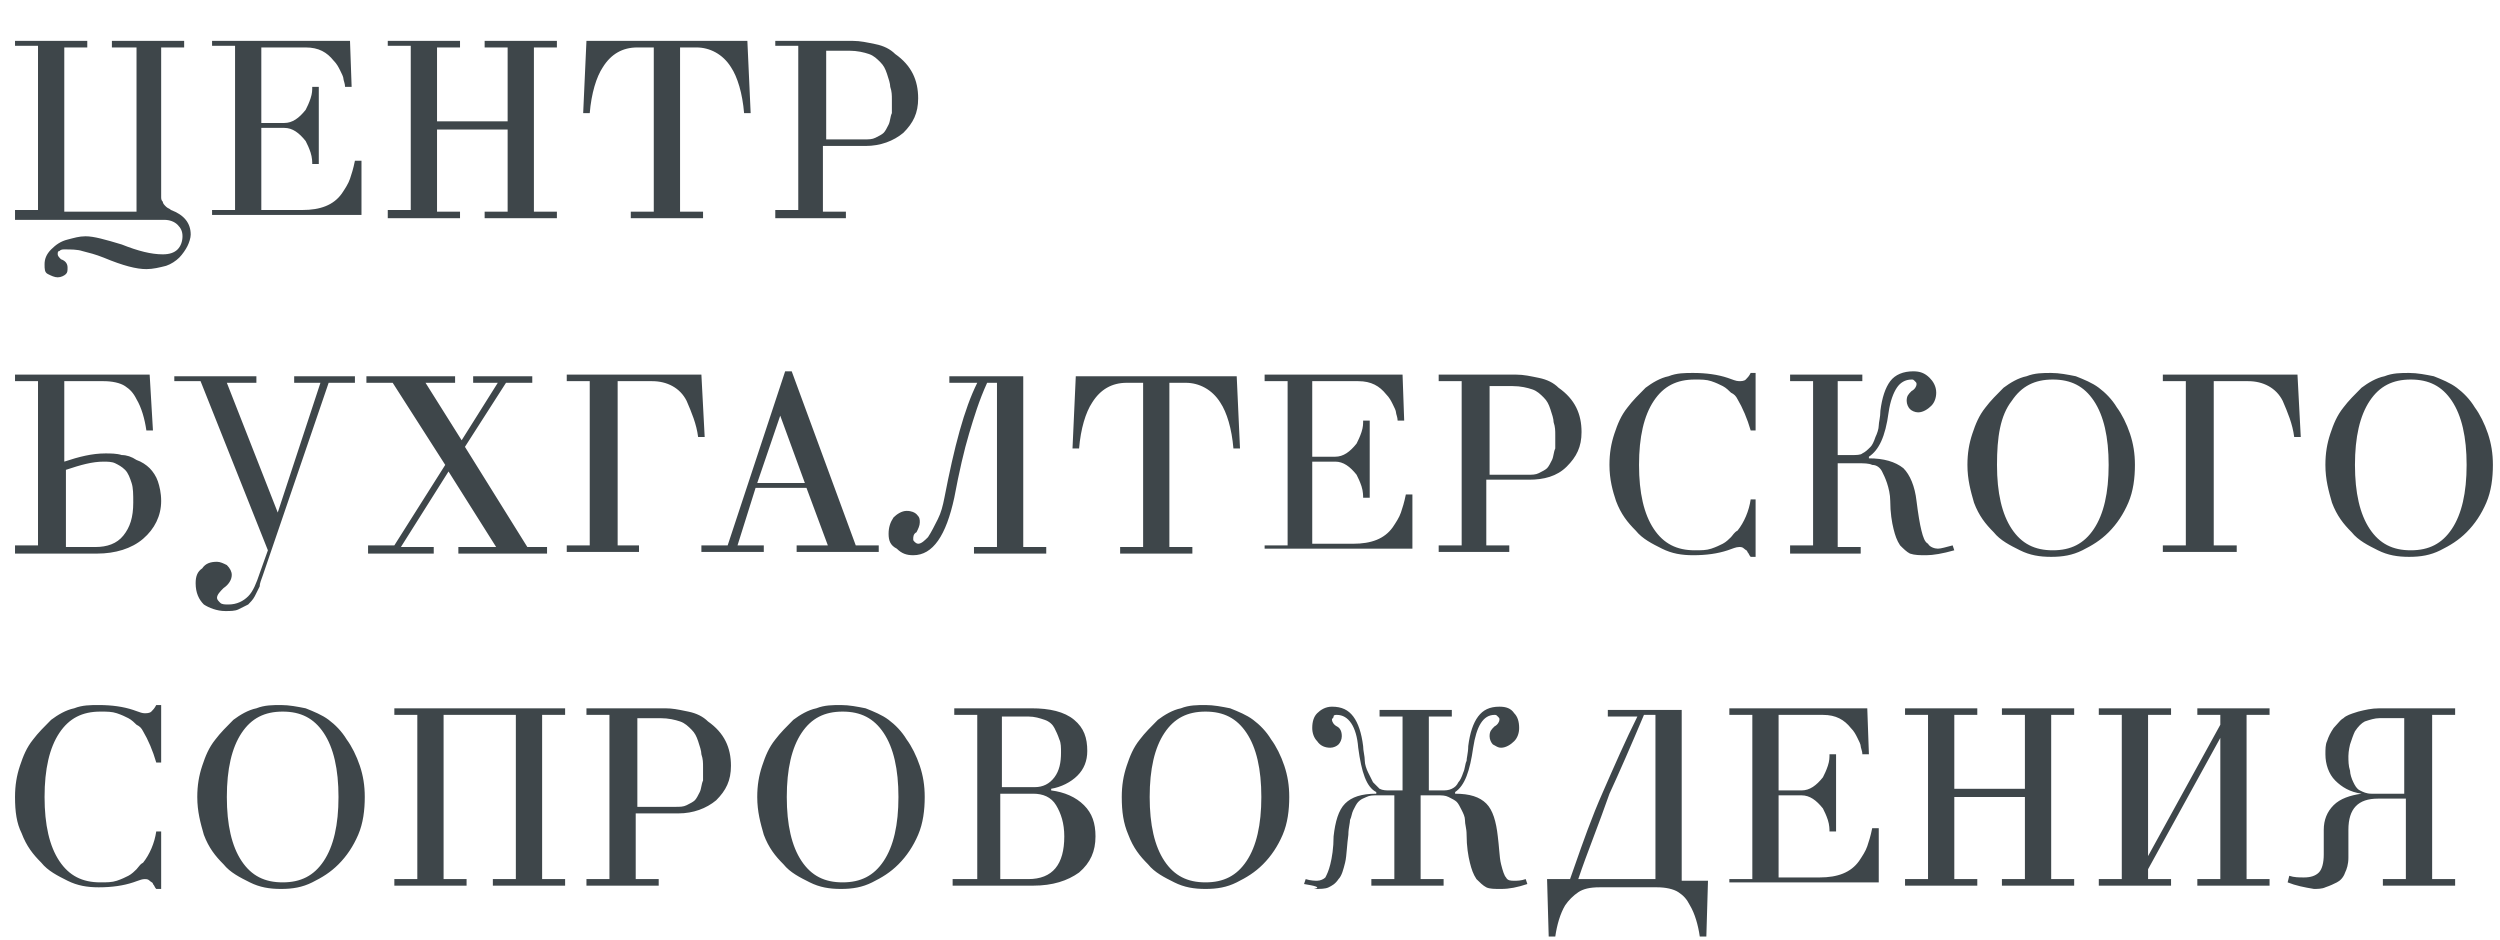
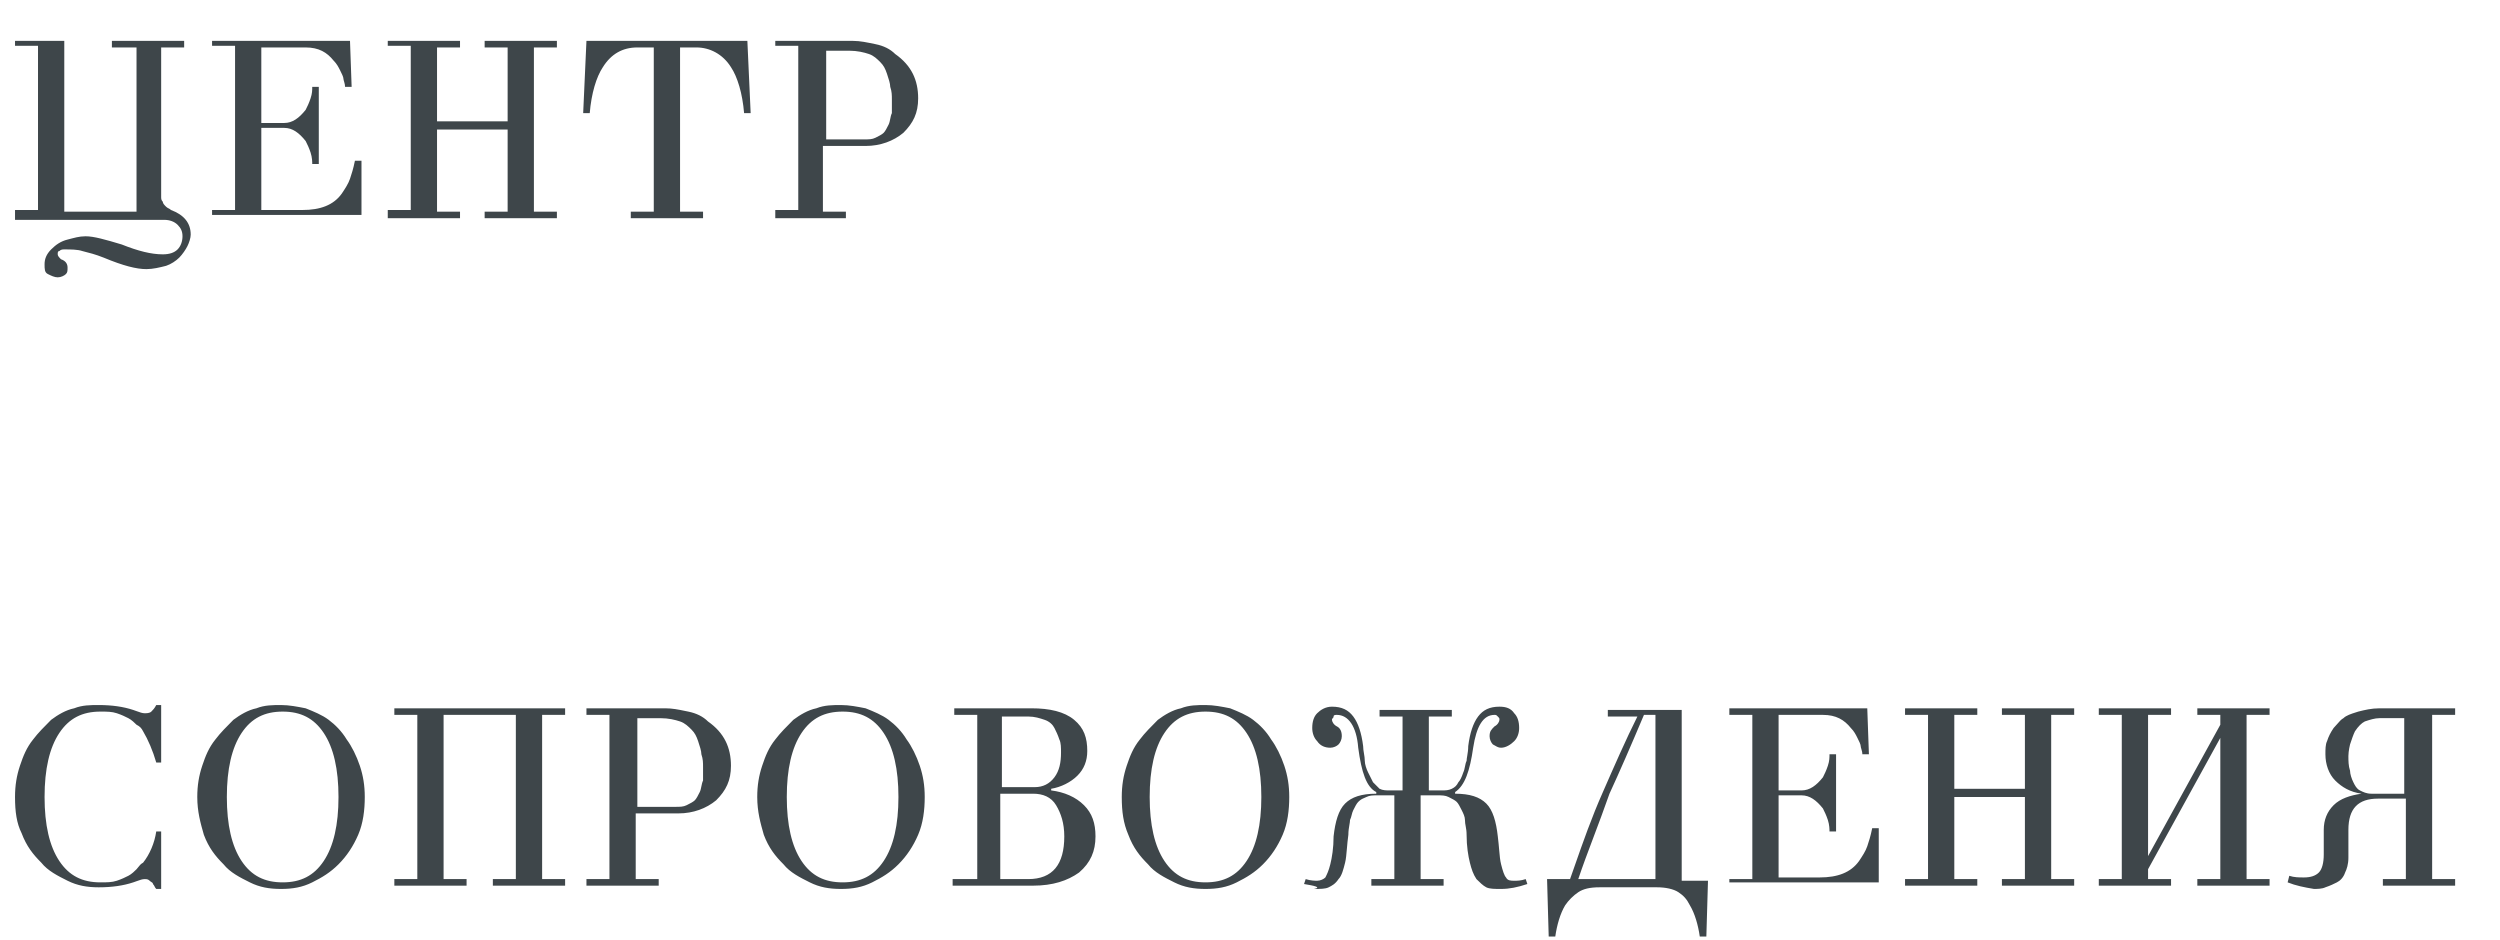
<svg xmlns="http://www.w3.org/2000/svg" width="133" height="50" viewBox="0 0 133 50" fill="none">
-   <path d="M43.866 7.416H45.963C46.225 7.416 46.4 7.416 46.574 7.328C46.749 7.241 46.924 7.154 47.011 7.066C47.098 6.979 47.186 6.804 47.273 6.63C47.361 6.455 47.361 6.193 47.448 6.018C47.448 5.843 47.448 5.581 47.448 5.319C47.448 5.057 47.448 4.882 47.361 4.62C47.361 4.446 47.273 4.184 47.186 3.921C47.098 3.659 47.011 3.485 46.836 3.31C46.662 3.135 46.487 2.961 46.225 2.873C45.963 2.786 45.613 2.698 45.176 2.698H43.953V7.416H43.866ZM41.245 11.522V11.172H42.468V2.436H41.245V2.174H45.351C45.788 2.174 46.138 2.262 46.574 2.349C47.011 2.436 47.361 2.611 47.623 2.873C48.496 3.485 48.846 4.271 48.846 5.232C48.846 6.018 48.584 6.542 48.059 7.066C47.535 7.503 46.836 7.765 46.05 7.765H43.779V11.259H45.002V11.609H41.245V11.522ZM31.025 6.018L31.199 2.174H39.76L39.935 6.018H39.586C39.498 4.97 39.236 4.096 38.887 3.572C38.45 2.873 37.751 2.524 37.052 2.524H36.179V11.259H37.402V11.609H33.558V11.259H34.781V2.524H33.907C33.121 2.524 32.51 2.873 32.073 3.572C31.724 4.096 31.461 4.97 31.374 6.018H31.025ZM20.629 11.522V11.172H21.852V2.436H20.629V2.174H24.473V2.524H23.25V6.455H27.006V2.524H25.783V2.174H29.627V2.524H28.404V11.259H29.627V11.609H25.783V11.259H27.006V6.892H23.25V11.259H24.473V11.609H20.629V11.522ZM11.282 11.522V11.172H12.505V2.436H11.282V2.174H18.62L18.707 4.62H18.358C18.358 4.446 18.27 4.271 18.27 4.184C18.27 4.096 18.183 3.921 18.096 3.747C18.008 3.572 17.921 3.397 17.746 3.223C17.397 2.786 16.96 2.524 16.261 2.524H13.902V6.542H15.126C15.562 6.542 15.912 6.28 16.261 5.843C16.349 5.669 16.436 5.494 16.523 5.232C16.611 4.97 16.611 4.795 16.611 4.62H16.96V8.726H16.611C16.611 8.639 16.611 8.377 16.523 8.115C16.436 7.853 16.349 7.678 16.261 7.503C15.912 7.066 15.562 6.804 15.126 6.804H13.902V11.172H16.086C17.047 11.172 17.746 10.91 18.183 10.299C18.358 10.037 18.532 9.774 18.62 9.512C18.707 9.25 18.794 8.988 18.882 8.551H19.231V11.434H11.282V11.522ZM0.799 11.522V11.172H2.022V2.436H0.799V2.174H4.643V2.524H3.42V11.259H7.263V2.524H5.953V2.174H9.797V2.524H8.574V10.124C8.574 10.211 8.574 10.386 8.574 10.473C8.574 10.561 8.574 10.648 8.661 10.735C8.661 10.823 8.748 10.91 8.836 10.997C8.923 11.085 9.01 11.085 9.098 11.172C9.797 11.434 10.146 11.871 10.146 12.482C10.146 12.657 10.059 12.919 9.971 13.094C9.884 13.269 9.709 13.531 9.535 13.706C9.36 13.88 9.098 14.055 8.836 14.142C8.486 14.23 8.137 14.317 7.787 14.317C7.263 14.317 6.564 14.142 5.516 13.706C5.079 13.531 4.73 13.444 4.38 13.356C4.118 13.269 3.769 13.269 3.42 13.269C3.332 13.269 3.245 13.269 3.157 13.356C3.07 13.356 3.07 13.444 3.07 13.531C3.07 13.618 3.157 13.706 3.245 13.793C3.507 13.88 3.594 14.055 3.594 14.23C3.594 14.404 3.594 14.492 3.507 14.579C3.42 14.666 3.245 14.754 3.07 14.754C2.895 14.754 2.721 14.666 2.546 14.579C2.371 14.492 2.371 14.317 2.371 14.055C2.371 13.793 2.459 13.531 2.721 13.269C2.983 13.007 3.245 12.832 3.594 12.745C3.944 12.657 4.206 12.57 4.555 12.57C4.992 12.57 5.604 12.745 6.477 13.007C7.351 13.356 8.05 13.531 8.661 13.531C9.01 13.531 9.273 13.444 9.447 13.269C9.622 13.094 9.709 12.832 9.709 12.57C9.709 12.308 9.622 12.133 9.447 11.958C9.273 11.784 9.01 11.696 8.748 11.696H0.799V11.522Z" fill="#3E464A" />
-   <path d="M125.284 24.733C125.284 26.218 125.546 27.354 126.07 28.14C126.594 28.927 127.293 29.276 128.254 29.276C129.215 29.276 129.914 28.927 130.438 28.14C130.962 27.354 131.224 26.218 131.224 24.733C131.224 23.248 130.962 22.113 130.438 21.326C129.914 20.54 129.215 20.191 128.254 20.191C127.293 20.191 126.594 20.54 126.07 21.326C125.546 22.113 125.284 23.248 125.284 24.733ZM123.711 24.733C123.711 24.122 123.798 23.598 123.973 23.073C124.148 22.549 124.323 22.113 124.672 21.676C124.934 21.326 125.284 20.977 125.633 20.628C125.982 20.365 126.419 20.103 126.856 20.016C127.293 19.841 127.73 19.841 128.166 19.841C128.603 19.841 129.04 19.929 129.477 20.016C129.914 20.191 130.35 20.365 130.7 20.628C131.049 20.89 131.399 21.239 131.661 21.676C131.923 22.025 132.185 22.549 132.36 23.073C132.534 23.598 132.622 24.122 132.622 24.733C132.622 25.432 132.534 26.131 132.272 26.742C132.01 27.354 131.661 27.878 131.224 28.315C130.787 28.752 130.35 29.014 129.826 29.276C129.302 29.538 128.778 29.625 128.166 29.625C127.555 29.625 127.031 29.538 126.507 29.276C125.982 29.014 125.458 28.752 125.109 28.315C124.672 27.878 124.323 27.441 124.061 26.742C123.886 26.131 123.711 25.52 123.711 24.733ZM115.063 29.363V29.014H116.286V20.278H115.063V19.929H122.226L122.401 23.248H122.051C121.964 22.549 121.702 21.938 121.44 21.326C121.09 20.628 120.392 20.278 119.605 20.278H117.771V29.014H118.994V29.363H115.063ZM106.24 24.733C106.24 26.218 106.502 27.354 107.026 28.14C107.55 28.927 108.249 29.276 109.21 29.276C110.171 29.276 110.87 28.927 111.394 28.14C111.918 27.354 112.18 26.218 112.18 24.733C112.18 23.248 111.918 22.113 111.394 21.326C110.87 20.54 110.171 20.191 109.21 20.191C108.249 20.191 107.55 20.54 107.026 21.326C106.414 22.113 106.24 23.248 106.24 24.733ZM104.667 24.733C104.667 24.122 104.754 23.598 104.929 23.073C105.104 22.549 105.279 22.113 105.628 21.676C105.89 21.326 106.24 20.977 106.589 20.628C106.938 20.365 107.375 20.103 107.812 20.016C108.249 19.841 108.686 19.841 109.122 19.841C109.559 19.841 109.996 19.929 110.433 20.016C110.87 20.191 111.306 20.365 111.656 20.628C112.005 20.89 112.355 21.239 112.617 21.676C112.879 22.025 113.141 22.549 113.316 23.073C113.49 23.598 113.578 24.122 113.578 24.733C113.578 25.432 113.49 26.131 113.228 26.742C112.966 27.354 112.617 27.878 112.18 28.315C111.743 28.752 111.306 29.014 110.782 29.276C110.258 29.538 109.734 29.625 109.122 29.625C108.511 29.625 107.987 29.538 107.463 29.276C106.938 29.014 106.414 28.752 106.065 28.315C105.628 27.878 105.279 27.441 105.017 26.742C104.842 26.131 104.667 25.52 104.667 24.733ZM95.233 29.363V29.014H96.456V20.278H95.233V19.929H99.076V20.278H97.766V24.209H98.552C98.727 24.209 98.989 24.209 99.076 24.122C99.251 24.034 99.338 23.947 99.513 23.772C99.6 23.685 99.688 23.51 99.775 23.248C99.862 23.073 99.95 22.811 99.95 22.637C99.95 22.462 100.037 22.2 100.037 21.851C100.125 21.152 100.299 20.628 100.561 20.278C100.823 19.929 101.26 19.754 101.784 19.754C102.134 19.754 102.396 19.841 102.658 20.103C102.833 20.278 103.007 20.54 103.007 20.89C103.007 21.152 102.92 21.414 102.745 21.588C102.571 21.763 102.308 21.938 102.046 21.938C101.872 21.938 101.697 21.851 101.61 21.763C101.522 21.676 101.435 21.501 101.435 21.326C101.435 21.064 101.522 20.977 101.697 20.802C101.872 20.715 101.959 20.54 101.959 20.453C101.959 20.365 101.959 20.365 101.872 20.278C101.784 20.191 101.784 20.191 101.697 20.191C101.348 20.191 101.085 20.365 100.911 20.628C100.736 20.89 100.561 21.326 100.474 21.938C100.299 23.248 99.95 23.947 99.426 24.297V24.384C100.212 24.384 100.823 24.559 101.26 24.908C101.61 25.257 101.872 25.869 101.959 26.655C102.046 27.354 102.134 27.878 102.221 28.228C102.308 28.577 102.396 28.839 102.571 28.927C102.658 29.101 102.92 29.189 103.095 29.189C103.269 29.189 103.531 29.101 103.881 29.014L103.968 29.276C103.357 29.451 102.833 29.538 102.483 29.538C102.134 29.538 101.872 29.538 101.61 29.451C101.435 29.363 101.26 29.189 101.085 29.014C100.911 28.752 100.823 28.49 100.736 28.14C100.649 27.791 100.561 27.267 100.561 26.655C100.561 26.306 100.474 25.956 100.387 25.694C100.299 25.432 100.212 25.257 100.125 25.083C100.037 24.908 99.862 24.733 99.6 24.733C99.426 24.646 99.164 24.646 98.814 24.646H97.766V29.101H98.989V29.451H95.233V29.363ZM85.623 24.733C85.623 24.122 85.71 23.598 85.885 23.073C86.06 22.549 86.235 22.113 86.584 21.676C86.846 21.326 87.196 20.977 87.545 20.628C87.894 20.365 88.331 20.103 88.768 20.016C89.205 19.841 89.642 19.841 90.078 19.841C90.777 19.841 91.389 19.929 91.913 20.103C92.175 20.191 92.35 20.278 92.524 20.278C92.612 20.278 92.787 20.278 92.874 20.191C92.961 20.103 93.049 20.016 93.136 19.841H93.398V22.899H93.136C92.961 22.287 92.699 21.676 92.437 21.239C92.35 21.064 92.262 20.977 92.088 20.89C92 20.802 91.826 20.628 91.651 20.54C91.476 20.453 91.301 20.365 91.039 20.278C90.777 20.191 90.515 20.191 90.166 20.191C89.205 20.191 88.506 20.54 87.982 21.326C87.458 22.113 87.196 23.248 87.196 24.733C87.196 26.218 87.458 27.354 87.982 28.14C88.506 28.927 89.205 29.276 90.166 29.276C90.515 29.276 90.777 29.276 91.039 29.189C91.301 29.101 91.476 29.014 91.651 28.927C91.826 28.839 92 28.664 92.088 28.577C92.175 28.49 92.262 28.315 92.437 28.228C92.787 27.791 93.049 27.179 93.136 26.568H93.398V29.625H93.136C93.049 29.538 93.049 29.451 92.961 29.363C92.961 29.276 92.874 29.276 92.787 29.189C92.699 29.101 92.612 29.101 92.524 29.101C92.35 29.101 92.175 29.189 91.913 29.276C91.389 29.451 90.777 29.538 90.078 29.538C89.467 29.538 88.943 29.451 88.419 29.189C87.894 28.927 87.37 28.664 87.021 28.228C86.584 27.791 86.235 27.354 85.973 26.655C85.798 26.131 85.623 25.52 85.623 24.733ZM79.159 25.257H81.255C81.517 25.257 81.692 25.257 81.867 25.17C82.041 25.083 82.216 24.995 82.304 24.908C82.391 24.821 82.478 24.646 82.566 24.471C82.653 24.297 82.653 24.034 82.74 23.86C82.74 23.685 82.74 23.423 82.74 23.161C82.74 22.899 82.74 22.724 82.653 22.462C82.653 22.287 82.566 22.025 82.478 21.763C82.391 21.501 82.304 21.326 82.129 21.152C81.954 20.977 81.779 20.802 81.517 20.715C81.255 20.628 80.906 20.54 80.469 20.54H79.246V25.257H79.159ZM76.538 29.363V29.014H77.761V20.278H76.538V19.929H80.644C81.081 19.929 81.43 20.016 81.867 20.103C82.304 20.191 82.653 20.365 82.915 20.628C83.789 21.239 84.138 22.025 84.138 22.986C84.138 23.772 83.876 24.297 83.352 24.821C82.828 25.345 82.129 25.52 81.343 25.52H79.071V29.014H80.294V29.363H76.538ZM67.278 29.363V29.014H68.501V20.278H67.278V19.929H74.616L74.703 22.375H74.354C74.354 22.2 74.267 22.025 74.267 21.938C74.267 21.851 74.179 21.676 74.092 21.501C74.005 21.326 73.917 21.152 73.743 20.977C73.393 20.54 72.956 20.278 72.257 20.278H69.811V24.297H71.034C71.471 24.297 71.821 24.034 72.17 23.598C72.257 23.423 72.345 23.248 72.432 22.986C72.519 22.724 72.519 22.549 72.519 22.375H72.869V26.48H72.519C72.519 26.393 72.519 26.131 72.432 25.869C72.345 25.607 72.257 25.432 72.17 25.257C71.821 24.821 71.471 24.559 71.034 24.559H69.811V28.927H71.995C72.956 28.927 73.655 28.664 74.092 28.053C74.267 27.791 74.441 27.529 74.529 27.267C74.616 27.005 74.703 26.742 74.791 26.306H75.14V29.189H67.278V29.363ZM57.057 23.86L57.232 20.016H65.793L65.968 23.86H65.618C65.531 22.811 65.269 21.938 64.919 21.414C64.483 20.715 63.784 20.365 63.085 20.365H62.211V29.101H63.434V29.451H59.591V29.101H60.814V20.365H59.94C59.154 20.365 58.542 20.715 58.105 21.414C57.756 21.938 57.494 22.811 57.407 23.86H57.057ZM47.273 28.402C47.273 28.053 47.361 27.791 47.535 27.529C47.71 27.354 47.972 27.179 48.234 27.179C48.496 27.179 48.671 27.267 48.758 27.354C48.933 27.529 48.933 27.616 48.933 27.791C48.933 27.965 48.846 28.14 48.758 28.315C48.584 28.402 48.584 28.577 48.584 28.664C48.584 28.752 48.584 28.752 48.671 28.839C48.671 28.839 48.758 28.927 48.846 28.927C49.02 28.927 49.195 28.752 49.37 28.577C49.544 28.315 49.719 27.965 49.894 27.616C50.069 27.267 50.156 26.917 50.243 26.48C50.767 23.772 51.292 21.763 51.99 20.365H50.505V20.016H54.437V29.101H55.66V29.451H51.816V29.101H53.039V20.365H52.515C52.078 21.326 51.816 22.2 51.554 23.073C51.292 23.947 51.029 25.083 50.767 26.48C50.331 28.49 49.632 29.538 48.584 29.538C48.234 29.538 47.972 29.451 47.71 29.189C47.361 29.014 47.273 28.752 47.273 28.402ZM40.285 25.694H42.818L41.508 22.113L40.285 25.694ZM37.314 29.363V29.014H38.712L41.77 19.754H42.119L45.526 29.014H46.749V29.363H42.381V29.014H44.041L42.905 25.956H40.197L39.236 29.014H40.634V29.363H37.314ZM30.151 29.363V29.014H31.374V20.278H30.151V19.929H37.314L37.489 23.248H37.14C37.052 22.549 36.79 21.938 36.528 21.326C36.179 20.628 35.48 20.278 34.694 20.278H32.859V29.014H33.995V29.363H30.151ZM19.581 29.363V29.014H20.979L23.686 24.733L20.891 20.365H19.493V20.016H24.211V20.365H22.638L24.56 23.423L26.482 20.365H25.172V20.016H28.317V20.365H26.919L24.735 23.772L28.054 29.101H29.103V29.451H24.385V29.101H26.395L23.861 25.083L21.328 29.101H23.075V29.451H19.581V29.363ZM9.273 20.365V20.016H13.64V20.365H12.068L14.776 27.267L17.047 20.365H15.65V20.016H18.882V20.365H17.484L13.99 30.586C13.902 30.848 13.815 31.023 13.815 31.198C13.728 31.372 13.64 31.547 13.553 31.722C13.466 31.897 13.291 32.071 13.204 32.159C13.029 32.246 12.854 32.333 12.68 32.421C12.505 32.508 12.243 32.508 11.981 32.508C11.544 32.508 11.107 32.333 10.845 32.159C10.583 31.897 10.408 31.547 10.408 31.023C10.408 30.674 10.495 30.412 10.758 30.237C10.932 29.975 11.194 29.887 11.544 29.887C11.719 29.887 11.893 29.975 12.068 30.062C12.243 30.237 12.33 30.412 12.33 30.586C12.33 30.848 12.155 31.11 11.893 31.285C11.719 31.46 11.544 31.635 11.544 31.809C11.544 31.897 11.631 31.984 11.719 32.071C11.806 32.159 11.981 32.159 12.155 32.159C12.592 32.159 12.941 31.984 13.204 31.722C13.466 31.46 13.64 31.023 13.815 30.499L14.252 29.276L10.67 20.278H9.273V20.365ZM3.42 29.101H5.079C5.691 29.101 6.215 28.927 6.564 28.49C6.914 28.053 7.089 27.529 7.089 26.742C7.089 26.306 7.089 25.956 7.001 25.694C6.914 25.432 6.827 25.17 6.652 24.995C6.477 24.821 6.302 24.733 6.128 24.646C5.953 24.559 5.691 24.559 5.516 24.559C4.905 24.559 4.293 24.733 3.507 24.995V29.101H3.42ZM0.799 29.363V29.014H2.022V20.278H0.799V19.929H7.962L8.137 22.899H7.787C7.7 22.287 7.525 21.676 7.263 21.239C7.089 20.89 6.914 20.715 6.652 20.54C6.39 20.365 5.953 20.278 5.516 20.278H3.42V24.471V24.559C4.206 24.297 4.905 24.122 5.604 24.122C5.866 24.122 6.215 24.122 6.477 24.209C6.739 24.209 7.001 24.297 7.263 24.471C7.525 24.559 7.787 24.733 7.962 24.908C8.137 25.083 8.312 25.345 8.399 25.607C8.486 25.869 8.574 26.218 8.574 26.655C8.574 27.441 8.224 28.14 7.613 28.664C7.001 29.189 6.128 29.451 5.167 29.451H0.799V29.363Z" fill="#3E464A" />
+   <path d="M43.866 7.416H45.963C46.225 7.416 46.4 7.416 46.574 7.328C46.749 7.241 46.924 7.154 47.011 7.066C47.098 6.979 47.186 6.804 47.273 6.63C47.361 6.455 47.361 6.193 47.448 6.018C47.448 5.843 47.448 5.581 47.448 5.319C47.448 5.057 47.448 4.882 47.361 4.62C47.361 4.446 47.273 4.184 47.186 3.921C47.098 3.659 47.011 3.485 46.836 3.31C46.662 3.135 46.487 2.961 46.225 2.873C45.963 2.786 45.613 2.698 45.176 2.698H43.953V7.416H43.866ZM41.245 11.522V11.172H42.468V2.436H41.245V2.174H45.351C45.788 2.174 46.138 2.262 46.574 2.349C47.011 2.436 47.361 2.611 47.623 2.873C48.496 3.485 48.846 4.271 48.846 5.232C48.846 6.018 48.584 6.542 48.059 7.066C47.535 7.503 46.836 7.765 46.05 7.765H43.779V11.259H45.002V11.609H41.245V11.522ZM31.025 6.018L31.199 2.174H39.76L39.935 6.018H39.586C39.498 4.97 39.236 4.096 38.887 3.572C38.45 2.873 37.751 2.524 37.052 2.524H36.179V11.259H37.402V11.609H33.558V11.259H34.781V2.524H33.907C33.121 2.524 32.51 2.873 32.073 3.572C31.724 4.096 31.461 4.97 31.374 6.018H31.025ZM20.629 11.522V11.172H21.852V2.436H20.629V2.174H24.473V2.524H23.25V6.455H27.006V2.524H25.783V2.174H29.627V2.524H28.404V11.259H29.627V11.609H25.783V11.259H27.006V6.892H23.25V11.259H24.473V11.609H20.629V11.522ZM11.282 11.522V11.172H12.505V2.436H11.282V2.174H18.62L18.707 4.62H18.358C18.358 4.446 18.27 4.271 18.27 4.184C18.27 4.096 18.183 3.921 18.096 3.747C18.008 3.572 17.921 3.397 17.746 3.223C17.397 2.786 16.96 2.524 16.261 2.524H13.902V6.542H15.126C15.562 6.542 15.912 6.28 16.261 5.843C16.349 5.669 16.436 5.494 16.523 5.232C16.611 4.97 16.611 4.795 16.611 4.62H16.96V8.726H16.611C16.611 8.639 16.611 8.377 16.523 8.115C16.436 7.853 16.349 7.678 16.261 7.503C15.912 7.066 15.562 6.804 15.126 6.804H13.902V11.172H16.086C17.047 11.172 17.746 10.91 18.183 10.299C18.358 10.037 18.532 9.774 18.62 9.512C18.707 9.25 18.794 8.988 18.882 8.551H19.231V11.434H11.282V11.522ZM0.799 11.522V11.172H2.022V2.436H0.799V2.174H4.643H3.42V11.259H7.263V2.524H5.953V2.174H9.797V2.524H8.574V10.124C8.574 10.211 8.574 10.386 8.574 10.473C8.574 10.561 8.574 10.648 8.661 10.735C8.661 10.823 8.748 10.91 8.836 10.997C8.923 11.085 9.01 11.085 9.098 11.172C9.797 11.434 10.146 11.871 10.146 12.482C10.146 12.657 10.059 12.919 9.971 13.094C9.884 13.269 9.709 13.531 9.535 13.706C9.36 13.88 9.098 14.055 8.836 14.142C8.486 14.23 8.137 14.317 7.787 14.317C7.263 14.317 6.564 14.142 5.516 13.706C5.079 13.531 4.73 13.444 4.38 13.356C4.118 13.269 3.769 13.269 3.42 13.269C3.332 13.269 3.245 13.269 3.157 13.356C3.07 13.356 3.07 13.444 3.07 13.531C3.07 13.618 3.157 13.706 3.245 13.793C3.507 13.88 3.594 14.055 3.594 14.23C3.594 14.404 3.594 14.492 3.507 14.579C3.42 14.666 3.245 14.754 3.07 14.754C2.895 14.754 2.721 14.666 2.546 14.579C2.371 14.492 2.371 14.317 2.371 14.055C2.371 13.793 2.459 13.531 2.721 13.269C2.983 13.007 3.245 12.832 3.594 12.745C3.944 12.657 4.206 12.57 4.555 12.57C4.992 12.57 5.604 12.745 6.477 13.007C7.351 13.356 8.05 13.531 8.661 13.531C9.01 13.531 9.273 13.444 9.447 13.269C9.622 13.094 9.709 12.832 9.709 12.57C9.709 12.308 9.622 12.133 9.447 11.958C9.273 11.784 9.01 11.696 8.748 11.696H0.799V11.522Z" fill="#3E464A" />
  <path fill-rule="evenodd" clip-rule="evenodd" d="M69.462 46.768L69.375 47.03C69.899 47.117 70.336 47.205 69.899 47.292C70.248 47.292 70.51 47.292 70.685 47.205C70.86 47.117 71.034 47.03 71.209 46.768C71.384 46.593 71.471 46.244 71.559 45.894C71.608 45.698 71.629 45.447 71.654 45.156C71.674 44.928 71.695 44.677 71.733 44.409C71.733 44.204 71.763 44.03 71.788 43.885C71.806 43.783 71.821 43.695 71.821 43.623C71.864 43.535 71.886 43.448 71.908 43.361C71.93 43.273 71.952 43.186 71.995 43.099L71.996 43.099C72.083 42.924 72.17 42.749 72.257 42.662C72.385 42.534 72.466 42.5 72.569 42.456C72.607 42.44 72.647 42.423 72.694 42.4C72.869 42.312 73.044 42.312 73.306 42.312H73.306H74.179V46.768H72.956V47.117H76.8V46.768H75.577V42.312H76.451H76.451C76.713 42.312 76.887 42.312 77.062 42.4C77.237 42.487 77.412 42.575 77.499 42.662C77.586 42.749 77.674 42.924 77.761 43.099L77.761 43.099C77.848 43.273 77.936 43.448 77.936 43.623C77.936 43.745 77.954 43.847 77.975 43.958C77.998 44.085 78.023 44.222 78.023 44.409C78.023 45.021 78.11 45.545 78.198 45.894C78.285 46.244 78.373 46.506 78.547 46.768C78.722 46.942 78.897 47.117 79.071 47.205C79.246 47.292 79.508 47.292 79.858 47.292C80.294 47.292 80.731 47.205 81.255 47.03L81.168 46.768C80.906 46.855 80.731 46.855 80.556 46.855C80.382 46.855 80.207 46.855 80.12 46.68C80.032 46.593 79.945 46.331 79.858 45.981C79.805 45.773 79.784 45.534 79.757 45.226C79.739 45.018 79.718 44.779 79.683 44.496C79.596 43.71 79.421 43.099 79.071 42.749C78.722 42.4 78.198 42.225 77.412 42.225V42.138C77.936 41.788 78.198 41.002 78.373 39.779C78.547 38.644 78.897 38.032 79.508 38.032C79.596 38.032 79.596 38.032 79.683 38.119L79.683 38.119L79.683 38.119C79.77 38.207 79.77 38.207 79.77 38.294C79.77 38.381 79.683 38.556 79.508 38.644C79.333 38.818 79.246 38.906 79.246 39.168C79.246 39.342 79.333 39.517 79.421 39.604C79.468 39.628 79.508 39.651 79.546 39.673C79.649 39.732 79.73 39.779 79.858 39.779C80.12 39.779 80.382 39.604 80.556 39.43C80.731 39.255 80.819 38.993 80.819 38.731C80.819 38.381 80.731 38.119 80.556 37.945C80.382 37.682 80.12 37.595 79.77 37.595C79.246 37.595 78.897 37.77 78.635 38.119C78.373 38.469 78.198 38.993 78.11 39.692C78.11 39.896 78.08 40.071 78.056 40.216C78.038 40.318 78.023 40.406 78.023 40.478C77.979 40.565 77.957 40.675 77.936 40.784C77.914 40.893 77.892 41.002 77.848 41.09C77.761 41.352 77.674 41.526 77.586 41.614C77.499 41.788 77.412 41.876 77.237 41.963C77.062 42.05 76.887 42.05 76.713 42.05H76.014V38.119H77.237V37.77H73.393V38.119H74.616V42.05H73.917C73.743 42.05 73.568 42.05 73.393 41.963L73.044 41.614L72.782 41.09C72.694 40.915 72.607 40.653 72.607 40.478C72.607 40.347 72.585 40.216 72.563 40.085C72.541 39.954 72.519 39.823 72.519 39.692C72.432 38.993 72.257 38.469 71.995 38.119C71.733 37.77 71.384 37.595 70.86 37.595C70.51 37.595 70.248 37.77 70.073 37.945C69.899 38.119 69.811 38.381 69.811 38.731C69.811 38.993 69.899 39.255 70.073 39.43C70.248 39.692 70.51 39.779 70.772 39.779C70.947 39.779 71.122 39.692 71.209 39.604C71.296 39.517 71.384 39.342 71.384 39.168C71.384 38.906 71.296 38.731 71.122 38.644C70.947 38.556 70.86 38.381 70.86 38.294C70.86 38.25 70.882 38.228 70.903 38.207C70.925 38.185 70.947 38.163 70.947 38.119C70.947 38.032 71.034 38.032 71.122 38.032C71.733 38.032 72.17 38.644 72.257 39.779C72.432 41.09 72.694 41.876 73.218 42.138V42.225C72.432 42.225 71.908 42.4 71.559 42.749C71.209 43.099 71.034 43.71 70.947 44.496C70.947 45.108 70.86 45.632 70.772 45.981C70.685 46.331 70.598 46.506 70.51 46.68C70.423 46.768 70.248 46.855 70.073 46.855C69.986 46.855 69.724 46.855 69.462 46.768ZM61.949 45.807C61.425 45.021 61.163 43.885 61.163 42.4C61.163 40.915 61.425 39.779 61.949 38.993C62.473 38.207 63.172 37.857 64.133 37.857C65.094 37.857 65.793 38.207 66.317 38.993C66.841 39.779 67.103 40.915 67.103 42.4C67.103 43.885 66.841 45.021 66.317 45.807C65.793 46.593 65.094 46.942 64.133 46.942C63.172 46.942 62.473 46.593 61.949 45.807ZM59.94 40.74C59.765 41.264 59.678 41.788 59.678 42.4C59.678 43.186 59.765 43.798 60.027 44.409C60.289 45.108 60.639 45.545 61.076 45.981C61.425 46.418 61.949 46.68 62.473 46.942L62.473 46.942C62.998 47.205 63.522 47.292 64.133 47.292C64.745 47.292 65.269 47.205 65.793 46.942C66.317 46.68 66.754 46.418 67.191 45.981C67.627 45.545 67.977 45.021 68.239 44.409C68.501 43.798 68.588 43.099 68.588 42.4C68.588 41.788 68.501 41.264 68.326 40.74C68.152 40.216 67.889 39.692 67.627 39.342C67.365 38.906 67.016 38.556 66.666 38.294C66.317 38.032 65.88 37.857 65.444 37.682L65.444 37.682C65.007 37.595 64.57 37.508 64.133 37.508C63.696 37.508 63.26 37.508 62.823 37.682C62.386 37.77 61.949 38.032 61.6 38.294C61.25 38.644 60.901 38.993 60.639 39.342C60.289 39.779 60.115 40.216 59.94 40.74ZM55.048 41.876H53.301V38.119H54.699C55.048 38.119 55.31 38.207 55.572 38.294C55.834 38.381 56.009 38.556 56.096 38.731L56.096 38.731C56.184 38.906 56.271 39.08 56.358 39.342C56.446 39.517 56.446 39.779 56.446 40.041C56.446 40.565 56.358 41.002 56.096 41.352C55.834 41.701 55.485 41.876 55.048 41.876ZM54.699 46.768H53.301H53.214V42.225H54.961C55.485 42.225 55.922 42.4 56.184 42.837C56.446 43.273 56.62 43.798 56.62 44.496C56.62 45.981 56.009 46.768 54.699 46.768ZM50.68 46.768V47.117H54.961C56.009 47.117 56.795 46.855 57.407 46.418C58.018 45.894 58.28 45.283 58.28 44.496C58.28 43.798 58.105 43.273 57.669 42.837C57.232 42.4 56.62 42.138 55.922 42.05V41.963C56.446 41.876 56.97 41.614 57.319 41.264C57.669 40.915 57.843 40.478 57.843 39.954C57.843 39.255 57.669 38.731 57.145 38.294C56.62 37.857 55.834 37.682 54.873 37.682H50.767V38.032H51.99V46.768H50.68ZM42.643 45.807C42.119 45.021 41.857 43.885 41.857 42.4C41.857 40.915 42.119 39.779 42.643 38.993C43.167 38.207 43.866 37.857 44.827 37.857C45.788 37.857 46.487 38.207 47.011 38.993C47.535 39.779 47.797 40.915 47.797 42.4C47.797 43.885 47.535 45.021 47.011 45.807C46.487 46.593 45.788 46.942 44.827 46.942C43.866 46.942 43.167 46.593 42.643 45.807ZM40.547 40.74C40.372 41.264 40.285 41.788 40.285 42.4C40.285 43.186 40.459 43.798 40.634 44.409C40.896 45.108 41.245 45.545 41.682 45.981C42.032 46.418 42.556 46.68 43.08 46.942L43.08 46.942C43.604 47.205 44.128 47.292 44.74 47.292C45.351 47.292 45.875 47.205 46.4 46.942C46.924 46.68 47.361 46.418 47.797 45.981C48.234 45.545 48.584 45.021 48.846 44.409C49.108 43.798 49.195 43.099 49.195 42.4C49.195 41.788 49.108 41.264 48.933 40.74C48.758 40.216 48.496 39.692 48.234 39.342C47.972 38.906 47.623 38.556 47.273 38.294C46.924 38.032 46.487 37.857 46.05 37.682L46.05 37.682C45.613 37.595 45.176 37.508 44.74 37.508C44.303 37.508 43.866 37.508 43.429 37.682C42.993 37.77 42.556 38.032 42.206 38.294L42.206 38.294C41.857 38.644 41.508 38.993 41.245 39.342C40.896 39.779 40.721 40.216 40.547 40.74ZM35.917 42.924H33.907V38.207H35.13C35.567 38.207 35.917 38.294 36.179 38.381C36.441 38.469 36.615 38.644 36.79 38.818C36.965 38.993 37.052 39.168 37.14 39.43C37.227 39.692 37.314 39.954 37.314 40.129C37.402 40.391 37.402 40.565 37.402 40.827V41.526C37.358 41.614 37.336 41.723 37.314 41.832C37.292 41.941 37.271 42.05 37.227 42.138C37.14 42.312 37.052 42.487 36.965 42.575C36.878 42.662 36.703 42.749 36.528 42.837C36.353 42.924 36.179 42.924 35.917 42.924ZM31.199 46.768V47.117H35.043V46.768H33.82V43.273H36.091C36.878 43.273 37.576 43.011 38.101 42.575C38.625 42.05 38.887 41.526 38.887 40.74C38.887 39.779 38.537 38.993 37.664 38.381C37.402 38.119 37.052 37.945 36.615 37.857C36.552 37.844 36.49 37.832 36.429 37.819C36.075 37.746 35.766 37.682 35.392 37.682H31.199V38.032H32.422V46.768H31.199ZM20.979 46.768V47.117H24.822V46.768H23.599V38.032H27.443V46.768H26.22V47.117H30.064V46.768H28.841V38.032H30.064V37.682H20.979V38.032H22.201V46.768H20.979ZM12.854 45.807C12.33 45.021 12.068 43.885 12.068 42.4C12.068 40.915 12.33 39.779 12.854 38.993C13.378 38.207 14.077 37.857 15.038 37.857C15.999 37.857 16.698 38.207 17.222 38.993C17.746 39.779 18.008 40.915 18.008 42.4C18.008 43.885 17.746 45.021 17.222 45.807C16.698 46.593 15.999 46.942 15.038 46.942C14.077 46.942 13.378 46.593 12.854 45.807ZM10.758 40.74C10.583 41.264 10.495 41.788 10.495 42.4C10.495 43.186 10.67 43.798 10.845 44.409C11.107 45.108 11.457 45.545 11.893 45.981C12.243 46.418 12.767 46.68 13.291 46.942L13.291 46.942C13.815 47.205 14.339 47.292 14.951 47.292C15.562 47.292 16.086 47.205 16.611 46.942C17.135 46.68 17.572 46.418 18.008 45.981C18.445 45.545 18.794 45.021 19.057 44.409C19.319 43.798 19.406 43.099 19.406 42.4C19.406 41.788 19.319 41.264 19.144 40.74C18.969 40.216 18.707 39.692 18.445 39.342C18.183 38.906 17.834 38.556 17.484 38.294C17.135 38.032 16.698 37.857 16.261 37.682L16.261 37.682C15.824 37.595 15.388 37.508 14.951 37.508H14.951C14.514 37.508 14.077 37.508 13.64 37.682C13.204 37.77 12.767 38.032 12.417 38.294L12.417 38.294C12.068 38.644 11.719 38.993 11.457 39.342C11.107 39.779 10.932 40.216 10.758 40.74ZM1.061 40.74C0.886 41.264 0.799 41.788 0.799 42.4C0.799 43.186 0.886 43.798 1.148 44.322C1.41 45.021 1.76 45.457 2.197 45.894C2.546 46.331 3.07 46.593 3.594 46.855C4.118 47.117 4.643 47.205 5.254 47.205C5.953 47.205 6.564 47.117 7.089 46.942C7.159 46.919 7.223 46.896 7.282 46.874C7.444 46.815 7.572 46.768 7.7 46.768C7.787 46.768 7.875 46.768 7.962 46.855C7.996 46.889 8.029 46.909 8.057 46.927C8.104 46.955 8.137 46.976 8.137 47.03C8.181 47.074 8.202 47.117 8.224 47.161C8.246 47.205 8.268 47.248 8.312 47.292H8.574V44.234H8.312C8.224 44.846 7.962 45.457 7.613 45.894C7.491 45.955 7.412 46.058 7.345 46.145C7.316 46.183 7.29 46.217 7.263 46.244C7.176 46.331 7.001 46.506 6.827 46.593L6.826 46.593C6.652 46.68 6.477 46.768 6.215 46.855C5.953 46.942 5.691 46.942 5.342 46.942H5.341C4.38 46.942 3.682 46.593 3.157 45.807C2.633 45.021 2.371 43.885 2.371 42.4C2.371 40.915 2.633 39.779 3.157 38.993C3.682 38.207 4.38 37.857 5.341 37.857C5.691 37.857 5.953 37.857 6.215 37.945C6.477 38.032 6.652 38.119 6.827 38.207C7.001 38.294 7.176 38.469 7.263 38.556L7.263 38.556C7.438 38.644 7.525 38.731 7.613 38.906C7.875 39.342 8.137 39.954 8.312 40.565H8.574V37.508H8.312C8.224 37.682 8.137 37.77 8.05 37.857L8.05 37.857C7.962 37.945 7.787 37.945 7.7 37.945C7.572 37.945 7.444 37.898 7.282 37.838C7.223 37.817 7.159 37.793 7.089 37.77C6.564 37.595 5.953 37.508 5.254 37.508H5.254C4.817 37.508 4.38 37.508 3.944 37.682C3.507 37.77 3.07 38.032 2.721 38.294L2.721 38.294C2.371 38.644 2.022 38.993 1.76 39.342C1.41 39.779 1.236 40.216 1.061 40.74ZM125.022 41.002C124.935 40.74 124.935 40.478 124.935 40.216C124.935 39.953 125.022 39.604 125.022 39.604L125.022 39.604C125.109 39.342 125.197 39.08 125.284 38.905C125.459 38.643 125.633 38.468 125.808 38.381L125.808 38.381C126.07 38.294 126.332 38.206 126.594 38.206H127.905V42.225H126.158C125.895 42.225 125.721 42.137 125.546 42.05C125.371 41.963 125.284 41.788 125.197 41.613C125.109 41.439 125.022 41.176 125.022 41.002ZM121.79 46.593L121.702 46.942C122.139 47.117 122.576 47.204 123.1 47.291C123.275 47.291 123.537 47.291 123.712 47.204C123.974 47.117 124.148 47.029 124.323 46.942C124.498 46.855 124.672 46.68 124.76 46.418C124.847 46.243 124.935 45.981 124.935 45.632V44.147C124.935 43.011 125.459 42.487 126.507 42.487H127.992V46.767H126.769V47.117H130.613V46.767H129.39V38.032H130.613V37.682H126.594C126.158 37.682 125.808 37.77 125.459 37.857C125.416 37.871 125.371 37.885 125.325 37.9C125.088 37.975 124.819 38.06 124.672 38.206C124.556 38.265 124.439 38.4 124.323 38.536C124.265 38.604 124.207 38.672 124.148 38.73C123.974 38.992 123.886 39.167 123.799 39.429C123.712 39.604 123.712 39.866 123.712 40.128V40.128C123.712 40.652 123.886 41.176 124.236 41.526C124.585 41.875 125.022 42.137 125.633 42.225C125.022 42.312 124.498 42.487 124.148 42.836C123.799 43.186 123.624 43.623 123.624 44.147V45.457C123.624 45.894 123.537 46.243 123.362 46.418C123.187 46.593 122.925 46.68 122.576 46.68C122.314 46.68 122.052 46.68 121.79 46.593ZM111.656 46.767V47.117H115.5V46.767H114.277V46.243L118.121 39.255V46.767H116.898V47.117H120.741V46.767H119.518V38.032H120.741V37.682H116.898V38.032H118.121V38.556L114.277 45.544V38.032H115.5V37.682H111.656V38.032H112.879V46.767H111.656ZM101.348 46.767V47.117H105.192V46.767H103.969V42.4H107.725V46.767H106.502V47.117H110.346V46.767H109.123V38.032H110.346V37.682H106.502V38.032H107.725V41.963H103.969V38.032H105.192V37.682H101.348V38.032H102.571V46.767H101.348ZM92.001 46.767V46.942H99.95V44.059H99.601C99.513 44.496 99.426 44.758 99.339 45.02L99.339 45.02C99.251 45.282 99.077 45.544 98.902 45.806C98.465 46.418 97.766 46.68 96.805 46.68H94.621V42.312H95.844C96.281 42.312 96.631 42.574 96.98 43.011C97.067 43.186 97.155 43.36 97.242 43.623C97.329 43.885 97.329 44.147 97.329 44.234H97.679V40.128H97.329C97.329 40.303 97.329 40.478 97.242 40.74C97.155 41.002 97.067 41.176 96.98 41.351C96.631 41.788 96.281 42.05 95.844 42.05H94.621V38.032H96.98C97.679 38.032 98.116 38.294 98.465 38.73C98.64 38.905 98.727 39.08 98.814 39.255C98.902 39.429 98.989 39.604 98.989 39.691C98.989 39.728 99.004 39.779 99.022 39.839C99.047 39.923 99.077 40.026 99.077 40.128H99.426L99.339 37.682H92.001V38.032H93.224V46.767H92.001ZM88.07 46.767H83.964C84.193 46.08 84.47 45.345 84.77 44.55C85.042 43.828 85.333 43.056 85.624 42.225C86.148 41.089 86.759 39.691 87.458 38.032H88.07V46.767ZM83.527 46.767H82.304L82.391 49.825H82.741C82.828 49.213 83.003 48.602 83.265 48.165C83.44 47.903 83.702 47.641 83.964 47.466C84.226 47.291 84.575 47.204 85.099 47.204H88.157C88.594 47.204 89.031 47.291 89.293 47.466C89.555 47.641 89.729 47.816 89.904 48.165C90.166 48.602 90.341 49.213 90.428 49.825H90.778L90.865 46.855H89.467V37.77H85.536V38.119H87.109C86.497 39.342 85.886 40.74 85.274 42.137C84.679 43.476 84.211 44.814 83.762 46.099C83.683 46.323 83.605 46.546 83.527 46.767Z" fill="#3E464A" />
</svg>